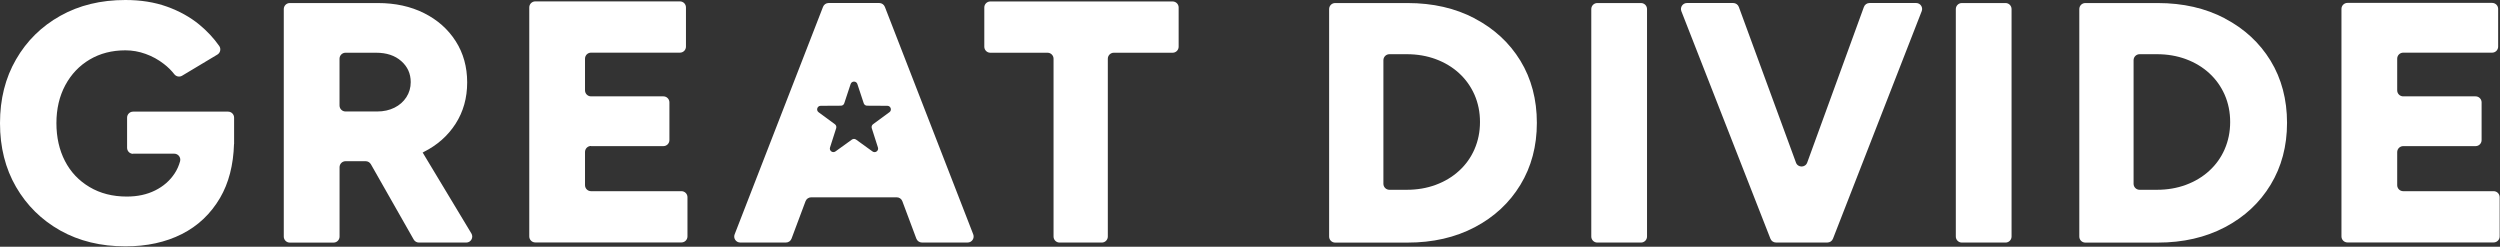
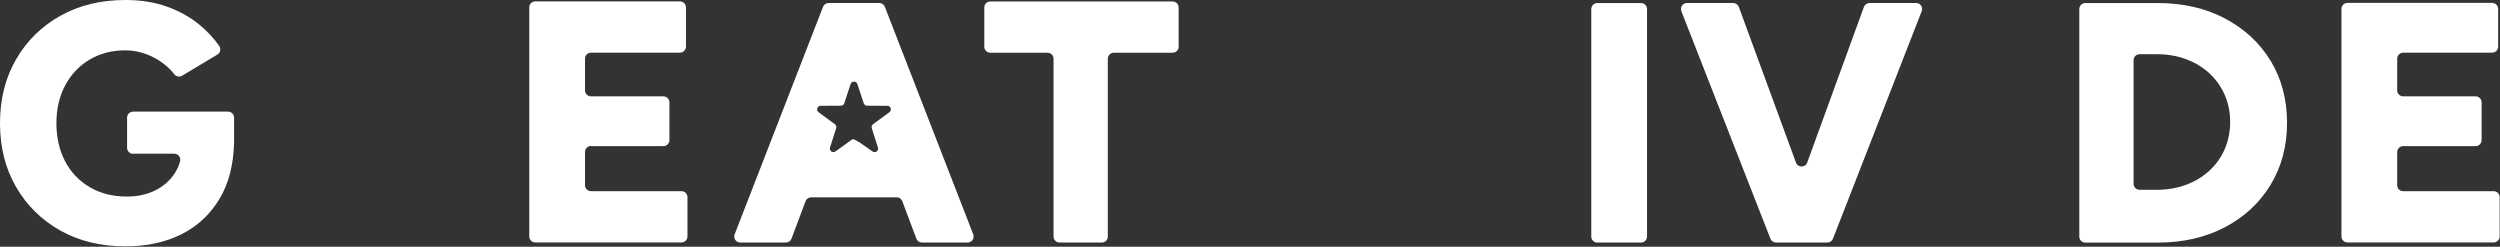
<svg xmlns="http://www.w3.org/2000/svg" width="689" height="68" viewBox="0 0 689 68" fill="none">
  <rect x="0" y="0" width="689" height="68" fill="#333333" stroke="none" />
  <path d="M36.685 42.355H48.025C49.114 42.355 49.912 43.392 49.632 44.449C49.3 45.651 48.803 46.771 48.129 47.797C46.812 49.798 45.019 51.363 42.759 52.482C40.499 53.612 37.898 54.172 34.944 54.172C31.046 54.172 27.625 53.301 24.681 51.549C21.727 49.798 19.467 47.413 17.902 44.376C16.337 41.349 15.549 37.856 15.549 33.928C15.549 29.999 16.368 26.506 17.995 23.479C19.623 20.452 21.872 18.088 24.733 16.399C27.594 14.709 30.87 13.87 34.57 13.87C36.457 13.87 38.302 14.201 40.126 14.854C41.951 15.507 43.63 16.43 45.164 17.622C46.284 18.482 47.237 19.426 48.035 20.452C48.554 21.115 49.466 21.302 50.192 20.866L59.915 15.041C60.744 14.543 60.972 13.444 60.412 12.657C58.899 10.511 57.095 8.573 55.001 6.841C52.431 4.716 49.425 3.048 46.004 1.824C42.583 0.601 38.768 0 34.56 0C27.781 0 21.799 1.451 16.616 4.364C11.434 7.266 7.37 11.268 4.426 16.368C1.472 21.457 0 27.324 0 33.948C0 40.572 1.472 46.429 4.426 51.529C7.381 56.618 11.444 60.62 16.616 63.532C21.799 66.435 27.781 67.896 34.56 67.896C40.458 67.896 45.641 66.766 50.098 64.517C54.556 62.268 58.069 58.94 60.651 54.535C63.045 50.44 64.32 45.485 64.496 39.681H64.517V32.424C64.517 31.512 63.781 30.766 62.859 30.766H36.685C35.773 30.766 35.026 31.502 35.026 32.424V40.738C35.026 41.65 35.762 42.396 36.685 42.396V42.355Z" fill="white" />
-   <path d="M116.729 41.899C120.471 40.044 123.405 37.452 125.551 34.125C127.686 30.797 128.754 26.993 128.754 22.712C128.754 18.431 127.697 14.647 125.592 11.351C123.488 8.055 120.575 5.473 116.874 3.618C113.163 1.762 108.924 0.84 104.145 0.84H79.868C78.956 0.84 78.21 1.576 78.21 2.498V65.201C78.21 66.114 78.946 66.86 79.868 66.86H91.924C92.836 66.86 93.582 66.124 93.582 65.201V46.087C93.582 45.175 94.318 44.428 95.241 44.428H100.776C101.367 44.428 101.917 44.75 102.217 45.268L114.013 66.01C114.304 66.528 114.853 66.85 115.454 66.85H128.495C129.78 66.85 130.578 65.45 129.915 64.341L116.481 42.034C116.574 41.992 116.667 41.951 116.761 41.909L116.729 41.899ZM93.572 16.192C93.572 15.28 94.308 14.533 95.231 14.533H103.668C106.529 14.533 108.831 15.29 110.572 16.824C112.314 18.348 113.195 20.286 113.195 22.629C113.195 24.153 112.801 25.531 112.003 26.775C111.204 28.009 110.116 28.983 108.717 29.678C107.317 30.372 105.731 30.725 103.959 30.725H95.231C94.318 30.725 93.572 29.989 93.572 29.066V16.181V16.192Z" fill="white" />
  <path d="M162.888 40.271H182.832C183.744 40.271 184.49 39.535 184.49 38.612V28.215C184.49 27.303 183.754 26.557 182.832 26.557H162.888C161.976 26.557 161.229 25.821 161.229 24.898V16.17C161.229 15.258 161.965 14.511 162.888 14.511H187.393C188.305 14.511 189.051 13.775 189.051 12.853V2.041C189.051 1.129 188.315 0.383 187.393 0.383H147.526C146.613 0.383 145.867 1.119 145.867 2.041V65.159C145.867 66.071 146.603 66.818 147.526 66.818H187.807C188.72 66.818 189.466 66.082 189.466 65.159V54.347C189.466 53.435 188.73 52.689 187.807 52.689H162.888C161.976 52.689 161.229 51.953 161.229 51.03V41.888C161.229 40.975 161.965 40.229 162.888 40.229V40.271Z" fill="white" />
  <path d="M272.911 14.533H288.698C289.61 14.533 290.357 15.269 290.357 16.192V65.191C290.357 66.103 291.093 66.849 292.016 66.849H303.656C304.569 66.849 305.315 66.114 305.315 65.191V16.192C305.315 15.279 306.051 14.533 306.973 14.533H323.175C324.087 14.533 324.834 13.797 324.834 12.874V2.063C324.834 1.151 324.098 0.404 323.175 0.404H272.932C272.02 0.404 271.273 1.14 271.273 2.063V12.874C271.273 13.787 272.009 14.533 272.932 14.533H272.911Z" fill="white" />
-   <path d="M406.444 5.079C401.065 2.25 394.897 0.84 387.91 0.84H367.966C367.054 0.84 366.308 1.576 366.308 2.498V65.201C366.308 66.114 367.044 66.86 367.966 66.86H387.91C394.886 66.86 401.065 65.45 406.444 62.62C411.824 59.791 416.012 55.893 419.028 50.928C422.045 45.962 423.558 40.272 423.558 33.855C423.558 27.439 422.045 21.675 419.028 16.741C416.012 11.807 411.814 7.92 406.444 5.1V5.079ZM406.372 41.132C405.366 43.433 403.946 45.413 402.122 47.072C400.298 48.74 398.162 50.026 395.705 50.938C393.249 51.85 390.574 52.306 387.682 52.306H382.924C382.012 52.306 381.266 51.57 381.266 50.648V16.596C381.266 15.684 382.002 14.937 382.924 14.937H387.682C390.574 14.937 393.249 15.393 395.705 16.306C398.162 17.218 400.298 18.503 402.122 20.172C403.946 21.841 405.356 23.821 406.372 26.112C407.377 28.413 407.885 30.911 407.885 33.617C407.885 36.322 407.377 38.82 406.372 41.122V41.132Z" fill="white" />
  <path d="M452.261 0.84H440.216C439.301 0.84 438.558 1.582 438.558 2.498V65.191C438.558 66.107 439.301 66.85 440.216 66.85H452.261C453.177 66.85 453.92 66.107 453.92 65.191V2.498C453.92 1.582 453.177 0.84 452.261 0.84Z" fill="white" />
  <path d="M494.969 44.812L479.224 1.918C478.985 1.265 478.363 0.83 477.669 0.83H464.929C463.768 0.83 462.96 2.001 463.385 3.09L487.931 65.793C488.18 66.425 488.791 66.84 489.476 66.84H503.625C504.309 66.84 504.921 66.425 505.169 65.782L529.623 3.079C530.048 1.991 529.249 0.83 528.078 0.83H515.245C514.55 0.83 513.929 1.265 513.69 1.918L498.069 44.802C497.54 46.253 495.498 46.253 494.959 44.802L494.969 44.812Z" fill="white" />
-   <path d="M552.728 0.84H540.683C539.767 0.84 539.024 1.582 539.024 2.498V65.191C539.024 66.107 539.767 66.85 540.683 66.85H552.728C553.644 66.85 554.386 66.107 554.386 65.191V2.498C554.386 1.582 553.644 0.84 552.728 0.84Z" fill="white" />
  <path d="M613.192 5.079C607.812 2.25 601.645 0.84 594.658 0.84H574.714C573.802 0.84 573.056 1.576 573.056 2.498V65.201C573.056 66.114 573.792 66.86 574.714 66.86H594.658C601.634 66.86 607.812 65.45 613.192 62.62C618.572 59.791 622.76 55.893 625.777 50.928C628.793 45.962 630.306 40.272 630.306 33.855C630.306 27.439 628.793 21.675 625.777 16.741C622.76 11.807 618.562 7.92 613.192 5.1V5.079ZM613.12 41.132C612.114 43.433 610.694 45.413 608.87 47.072C607.045 48.74 604.91 50.026 602.453 50.938C599.997 51.85 597.322 52.306 594.43 52.306H589.672C588.76 52.306 588.014 51.57 588.014 50.648V16.596C588.014 15.684 588.75 14.937 589.672 14.937H594.43C597.322 14.937 599.997 15.393 602.453 16.306C604.91 17.218 607.045 18.503 608.87 20.172C610.694 21.841 612.104 23.821 613.12 26.112C614.125 28.413 614.633 30.911 614.633 33.617C614.633 36.322 614.125 38.82 613.12 41.122V41.132Z" fill="white" />
  <path d="M660.668 51.073V41.931C660.668 41.018 661.404 40.272 662.327 40.272H682.27C683.183 40.272 683.929 39.536 683.929 38.614V28.216C683.929 27.304 683.193 26.558 682.27 26.558H662.327C661.414 26.558 660.668 25.822 660.668 24.899V16.171C660.668 15.259 661.404 14.513 662.327 14.513H686.831C687.744 14.513 688.49 13.777 688.49 12.854V2.457C688.49 1.545 687.754 0.799 686.831 0.799H646.964C646.052 0.799 645.306 1.535 645.306 2.457V65.16C645.306 66.073 646.042 66.819 646.964 66.819H687.246C688.158 66.819 688.905 66.083 688.905 65.16V54.349C688.905 53.437 688.168 52.69 687.246 52.69H662.327C661.414 52.69 660.668 51.954 660.668 51.032V51.073Z" fill="white" />
-   <path d="M268.226 64.59L243.866 1.887C243.618 1.255 243.006 0.83 242.322 0.83H228.369C227.685 0.83 227.074 1.245 226.825 1.887L202.465 64.59C202.04 65.679 202.849 66.84 204.01 66.84H216.604C217.299 66.84 217.91 66.415 218.149 65.762L222.005 55.458C222.243 54.815 222.865 54.38 223.549 54.38H247.142C247.837 54.38 248.448 54.805 248.687 55.458L252.543 65.762C252.781 66.404 253.403 66.84 254.087 66.84H266.682C267.843 66.84 268.641 65.668 268.226 64.59ZM245.11 30.933L240.612 34.239C240.269 34.488 240.135 34.923 240.259 35.328L241.959 40.645C242.249 41.547 241.223 42.294 240.456 41.734L235.926 38.468C235.584 38.22 235.128 38.22 234.786 38.468L230.256 41.734C229.489 42.283 228.463 41.537 228.753 40.645L230.453 35.328C230.577 34.923 230.442 34.488 230.1 34.239L225.602 30.933C224.845 30.373 225.229 29.17 226.172 29.16L231.759 29.129C232.184 29.129 232.557 28.859 232.682 28.455L234.434 23.158C234.734 22.267 235.999 22.267 236.289 23.158L238.041 28.455C238.176 28.859 238.549 29.129 238.963 29.129L244.551 29.16C245.494 29.16 245.888 30.373 245.121 30.933H245.11Z" fill="white" />
+   <path d="M268.226 64.59L243.866 1.887C243.618 1.255 243.006 0.83 242.322 0.83H228.369C227.685 0.83 227.074 1.245 226.825 1.887L202.465 64.59C202.04 65.679 202.849 66.84 204.01 66.84H216.604C217.299 66.84 217.91 66.415 218.149 65.762L222.005 55.458C222.243 54.815 222.865 54.38 223.549 54.38H247.142C247.837 54.38 248.448 54.805 248.687 55.458L252.543 65.762C252.781 66.404 253.403 66.84 254.087 66.84H266.682C267.843 66.84 268.641 65.668 268.226 64.59ZM245.11 30.933L240.612 34.239C240.269 34.488 240.135 34.923 240.259 35.328L241.959 40.645C242.249 41.547 241.223 42.294 240.456 41.734C235.584 38.22 235.128 38.22 234.786 38.468L230.256 41.734C229.489 42.283 228.463 41.537 228.753 40.645L230.453 35.328C230.577 34.923 230.442 34.488 230.1 34.239L225.602 30.933C224.845 30.373 225.229 29.17 226.172 29.16L231.759 29.129C232.184 29.129 232.557 28.859 232.682 28.455L234.434 23.158C234.734 22.267 235.999 22.267 236.289 23.158L238.041 28.455C238.176 28.859 238.549 29.129 238.963 29.129L244.551 29.16C245.494 29.16 245.888 30.373 245.121 30.933H245.11Z" fill="white" />
</svg>